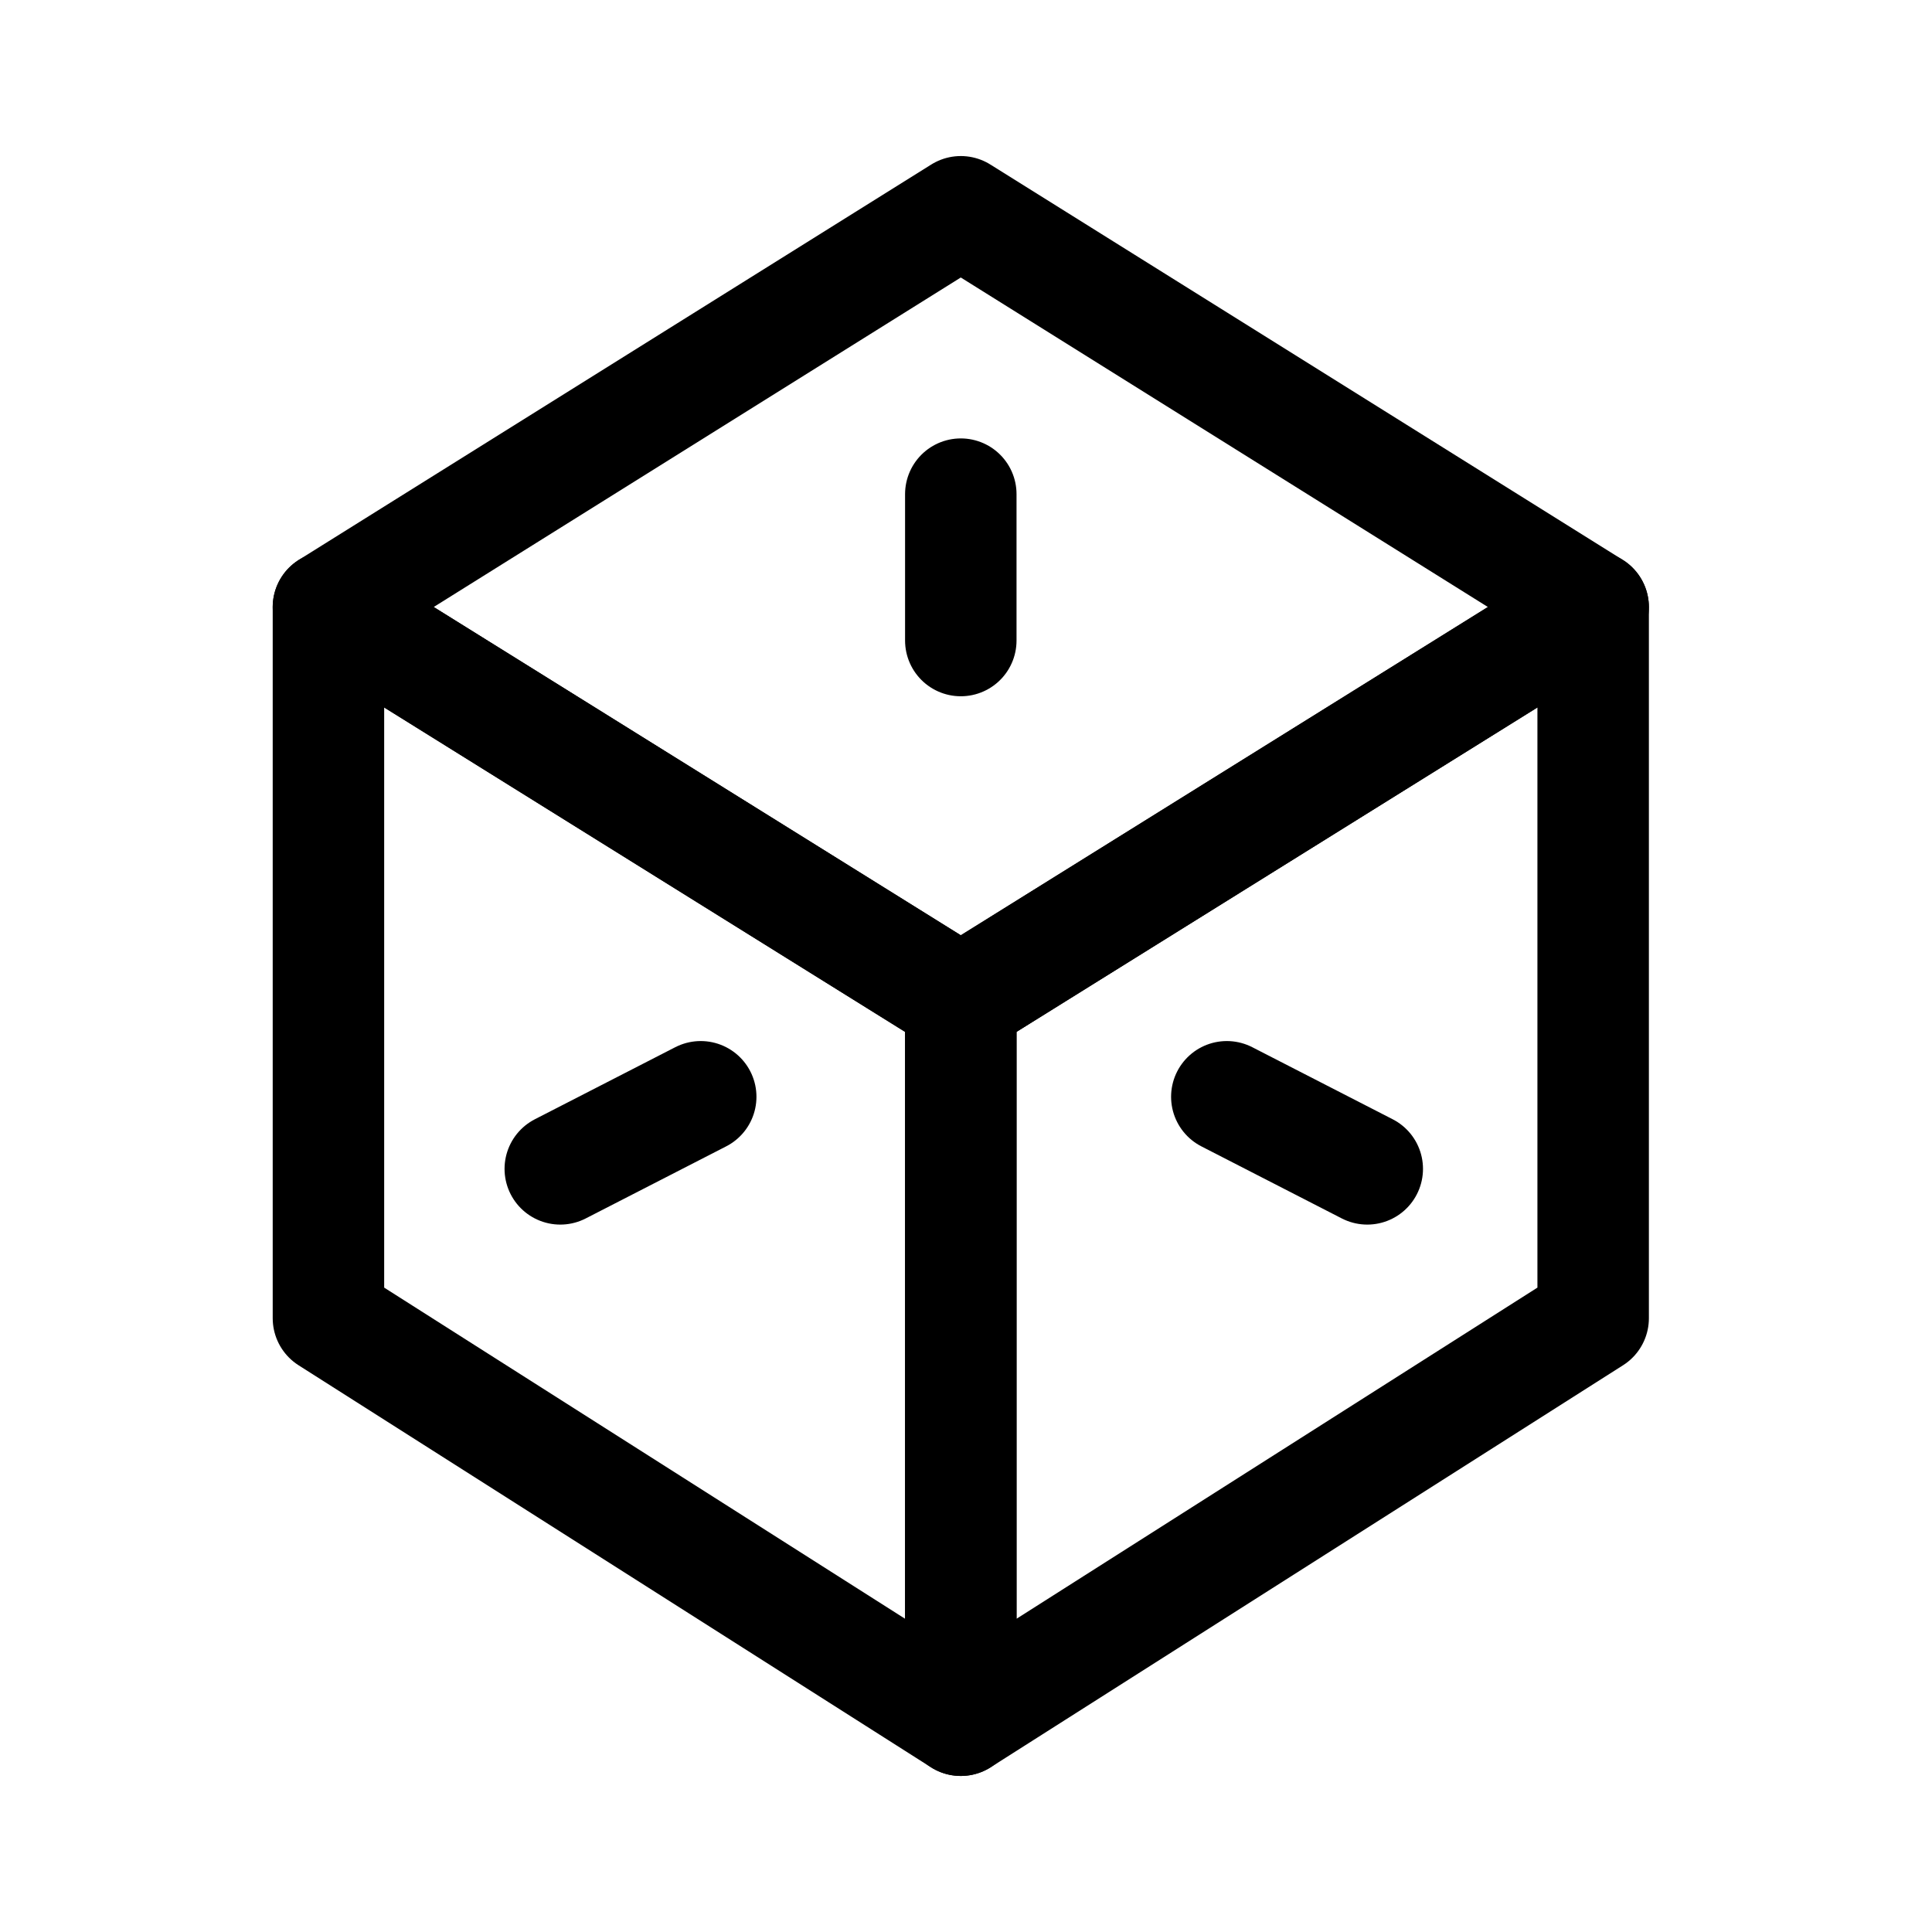
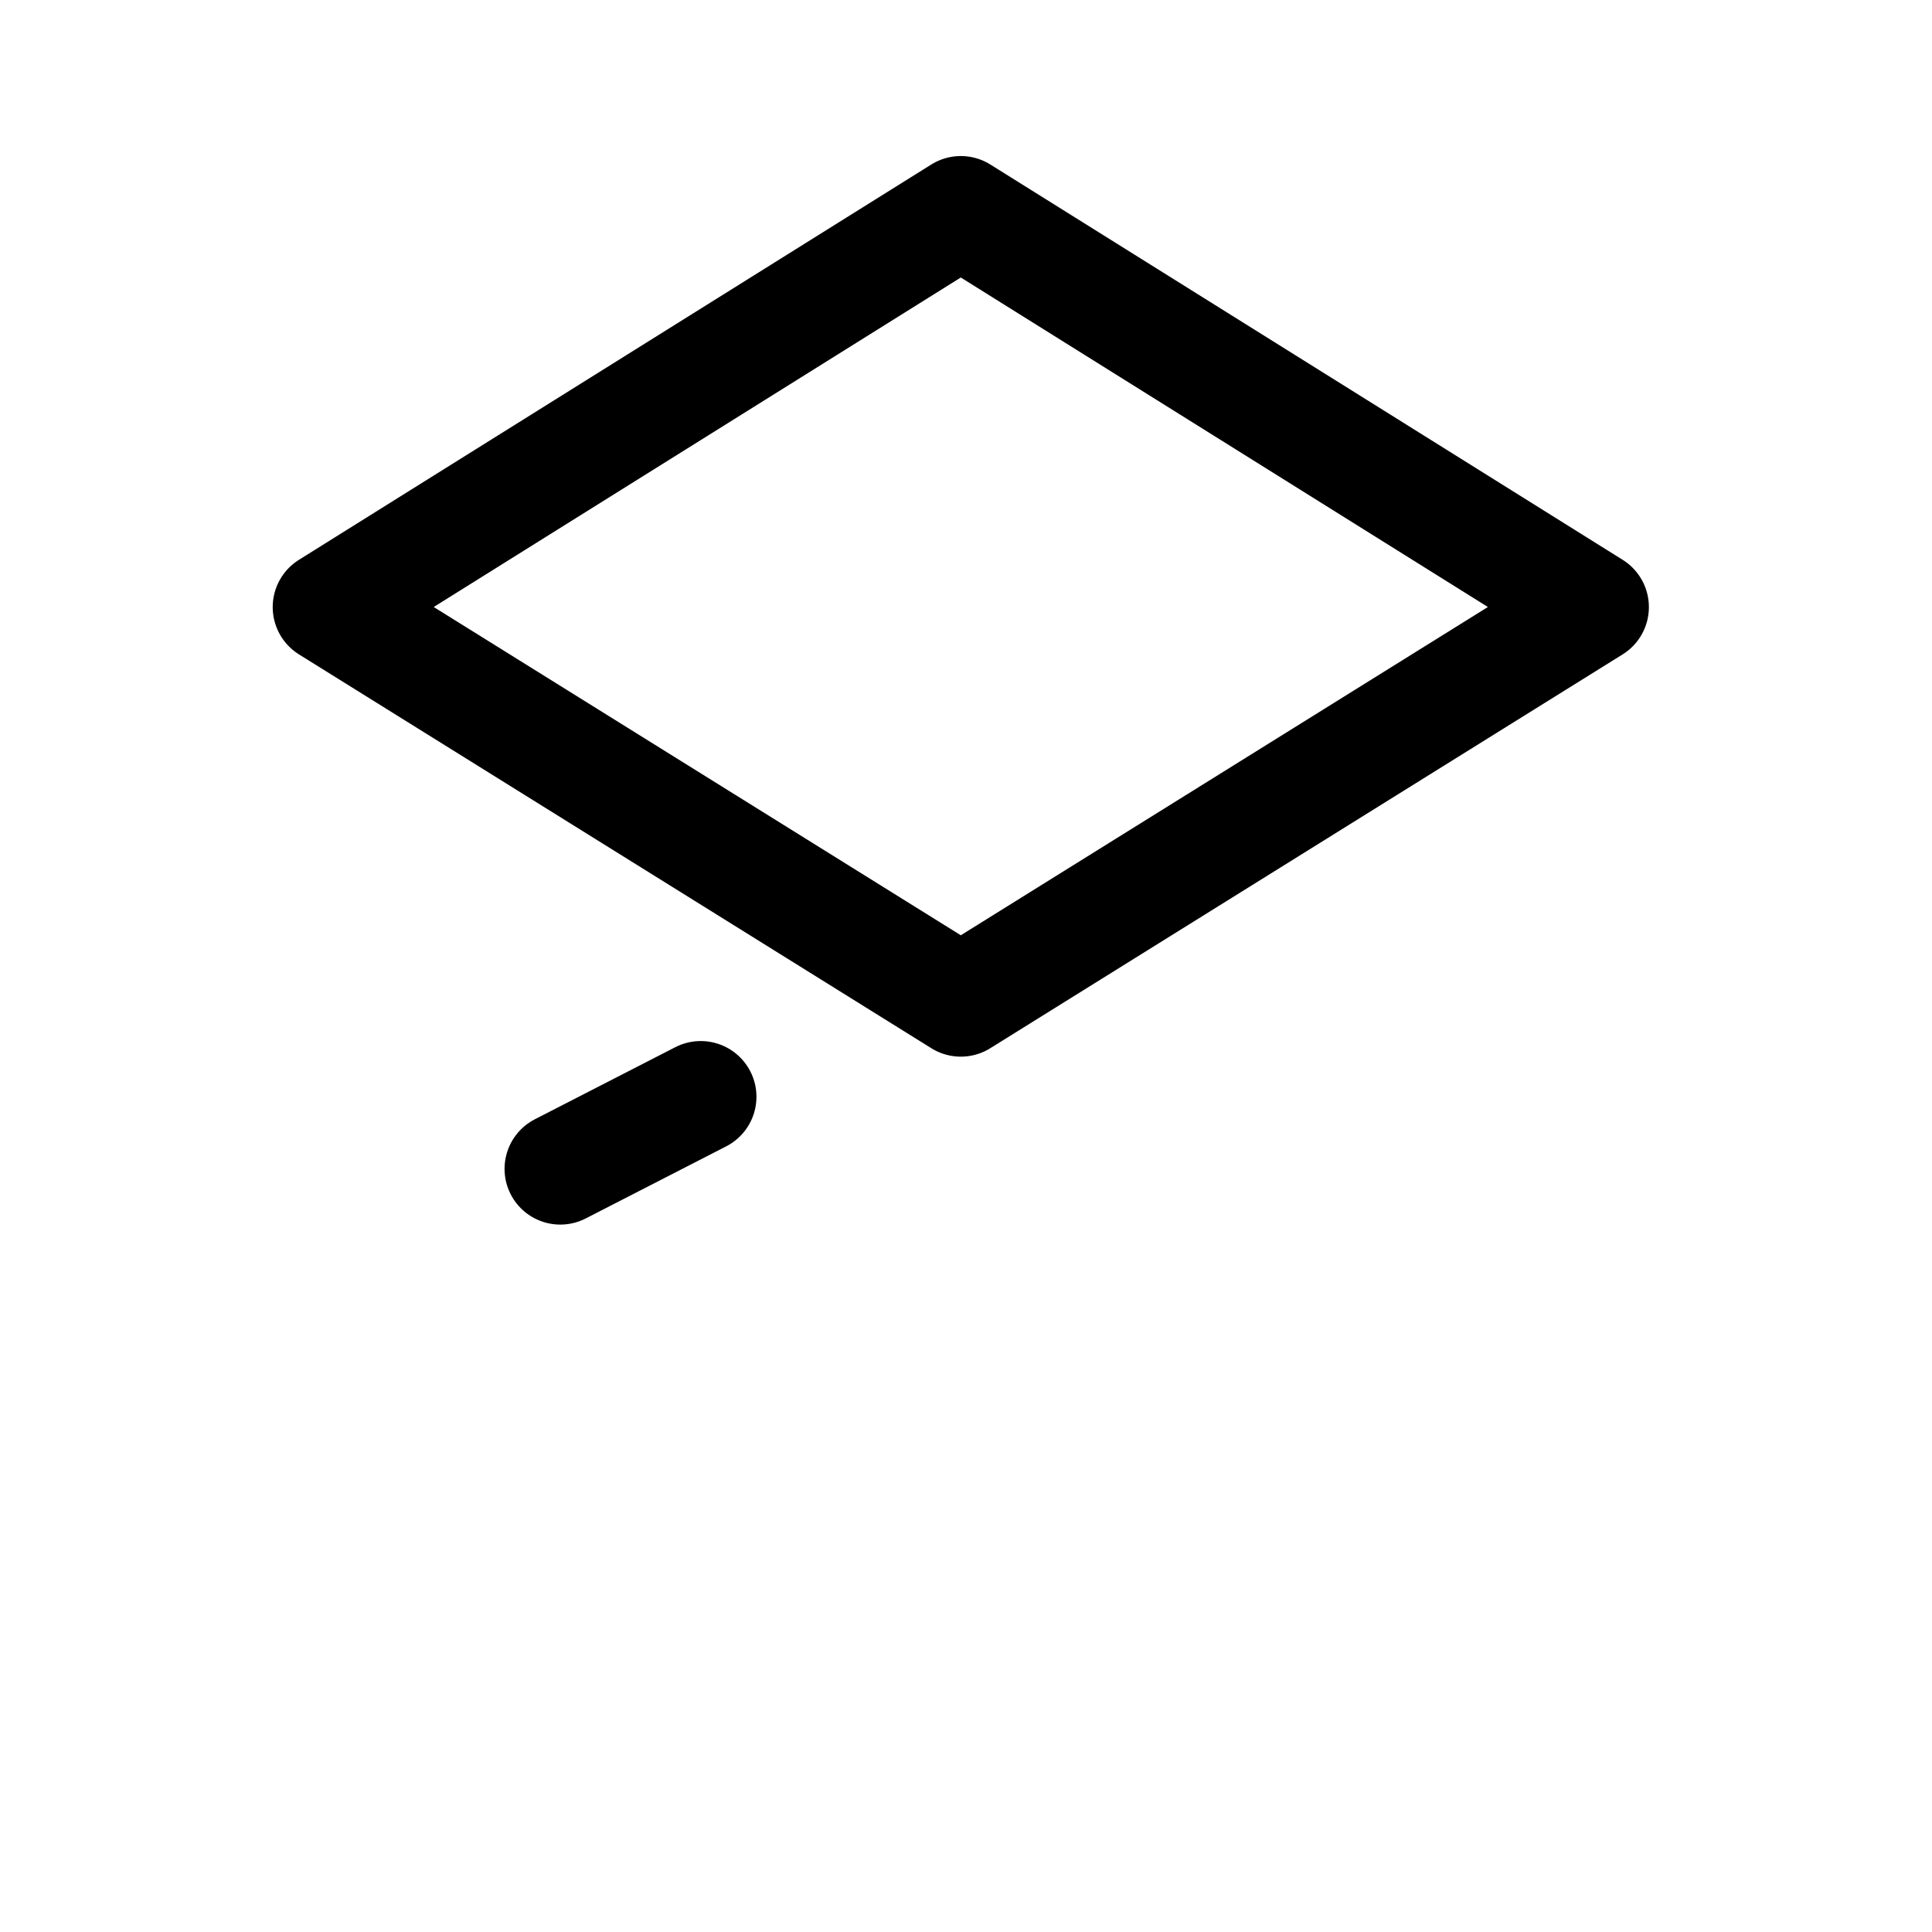
<svg xmlns="http://www.w3.org/2000/svg" viewBox="0 0 26 26">
  <defs>
    <style>.cls-1,.cls-2{fill:none;}.cls-2{stroke:#000000;stroke-linecap:round;stroke-linejoin:round;stroke-width:1.5px;}</style>
  </defs>
  <g id="Layer_2" data-name="Layer 2">
-     <rect class="cls-1" x="-0.07" width="26" height="26" />
-     <polygon class="cls-2" points="21.44 17.74 12.93 23.15 12.93 13.47 21.44 8.17 21.44 17.74" />
-     <polygon class="cls-2" points="4.42 17.74 12.93 23.15 12.93 13.47 4.42 8.17 4.42 17.74" />
    <polygon class="cls-2" points="4.42 8.17 12.93 13.47 21.44 8.17 12.93 2.85 4.42 8.17" />
-     <line class="cls-2" x1="12.93" y1="8.62" x2="12.93" y2="6.65" />
    <line class="cls-2" x1="7.54" y1="15.73" x2="9.43" y2="14.76" />
-     <line class="cls-2" x1="18.4" y1="15.73" x2="16.51" y2="14.76" />
  </g>
</svg>